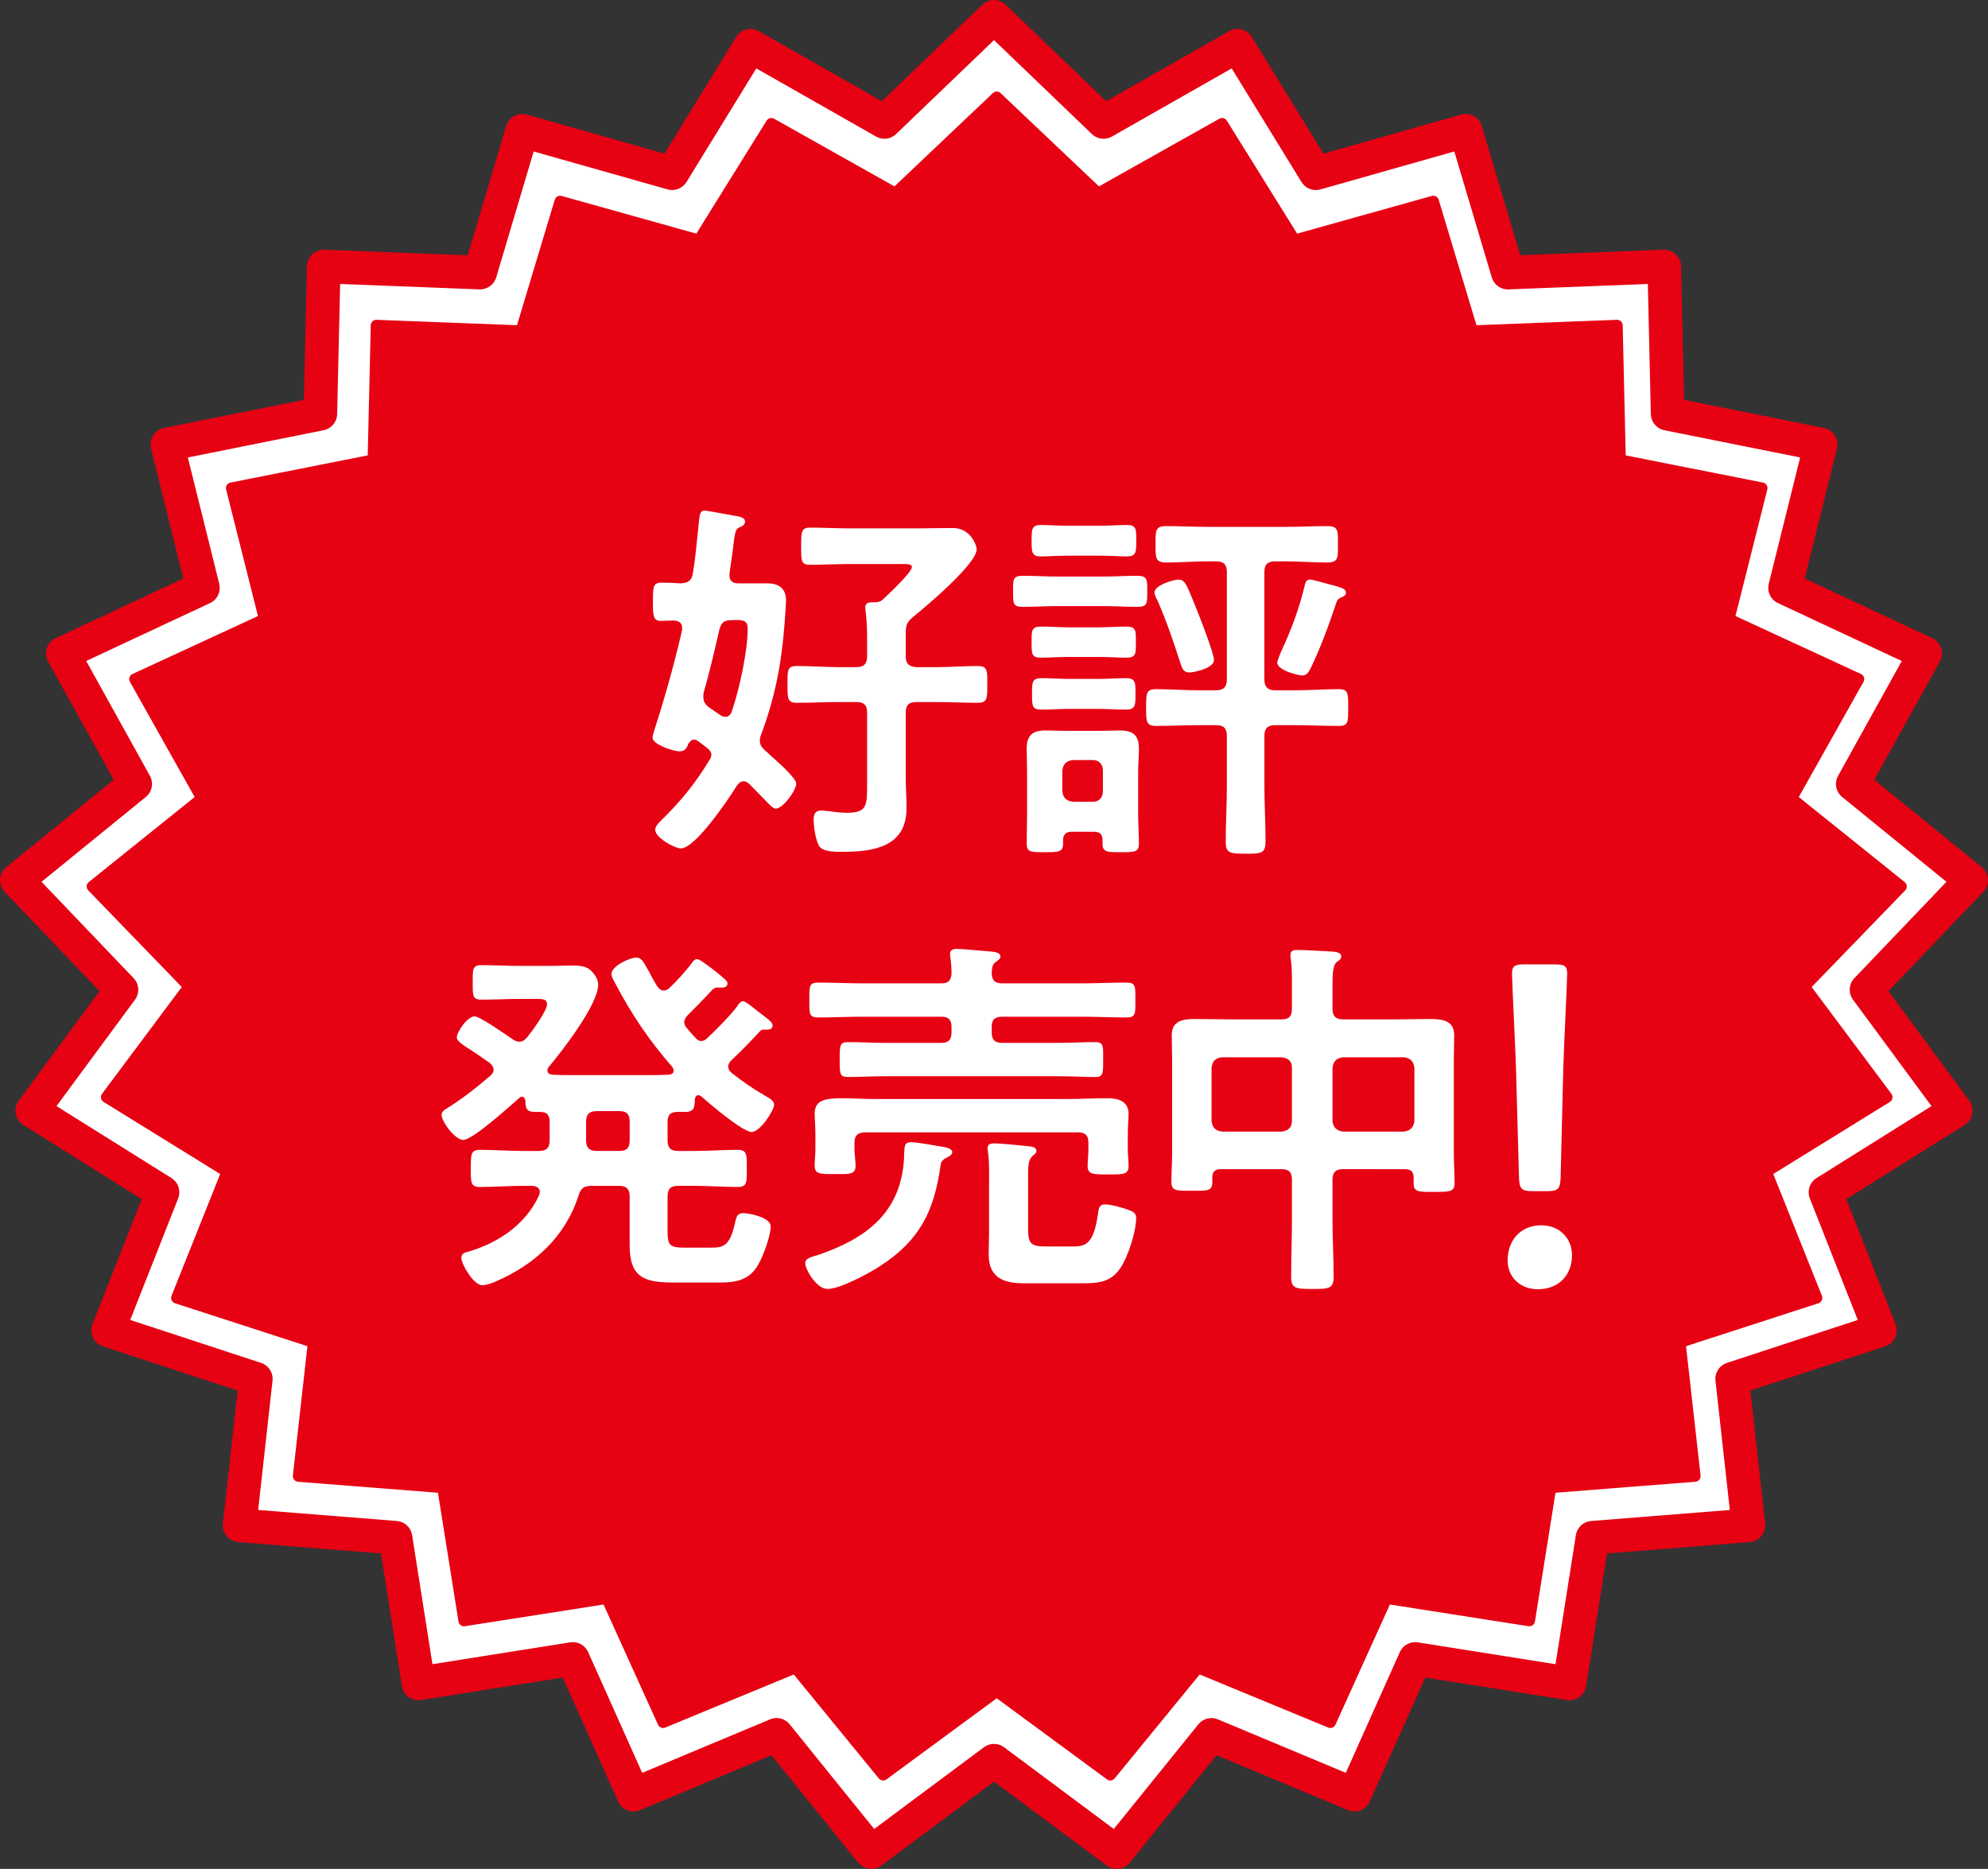
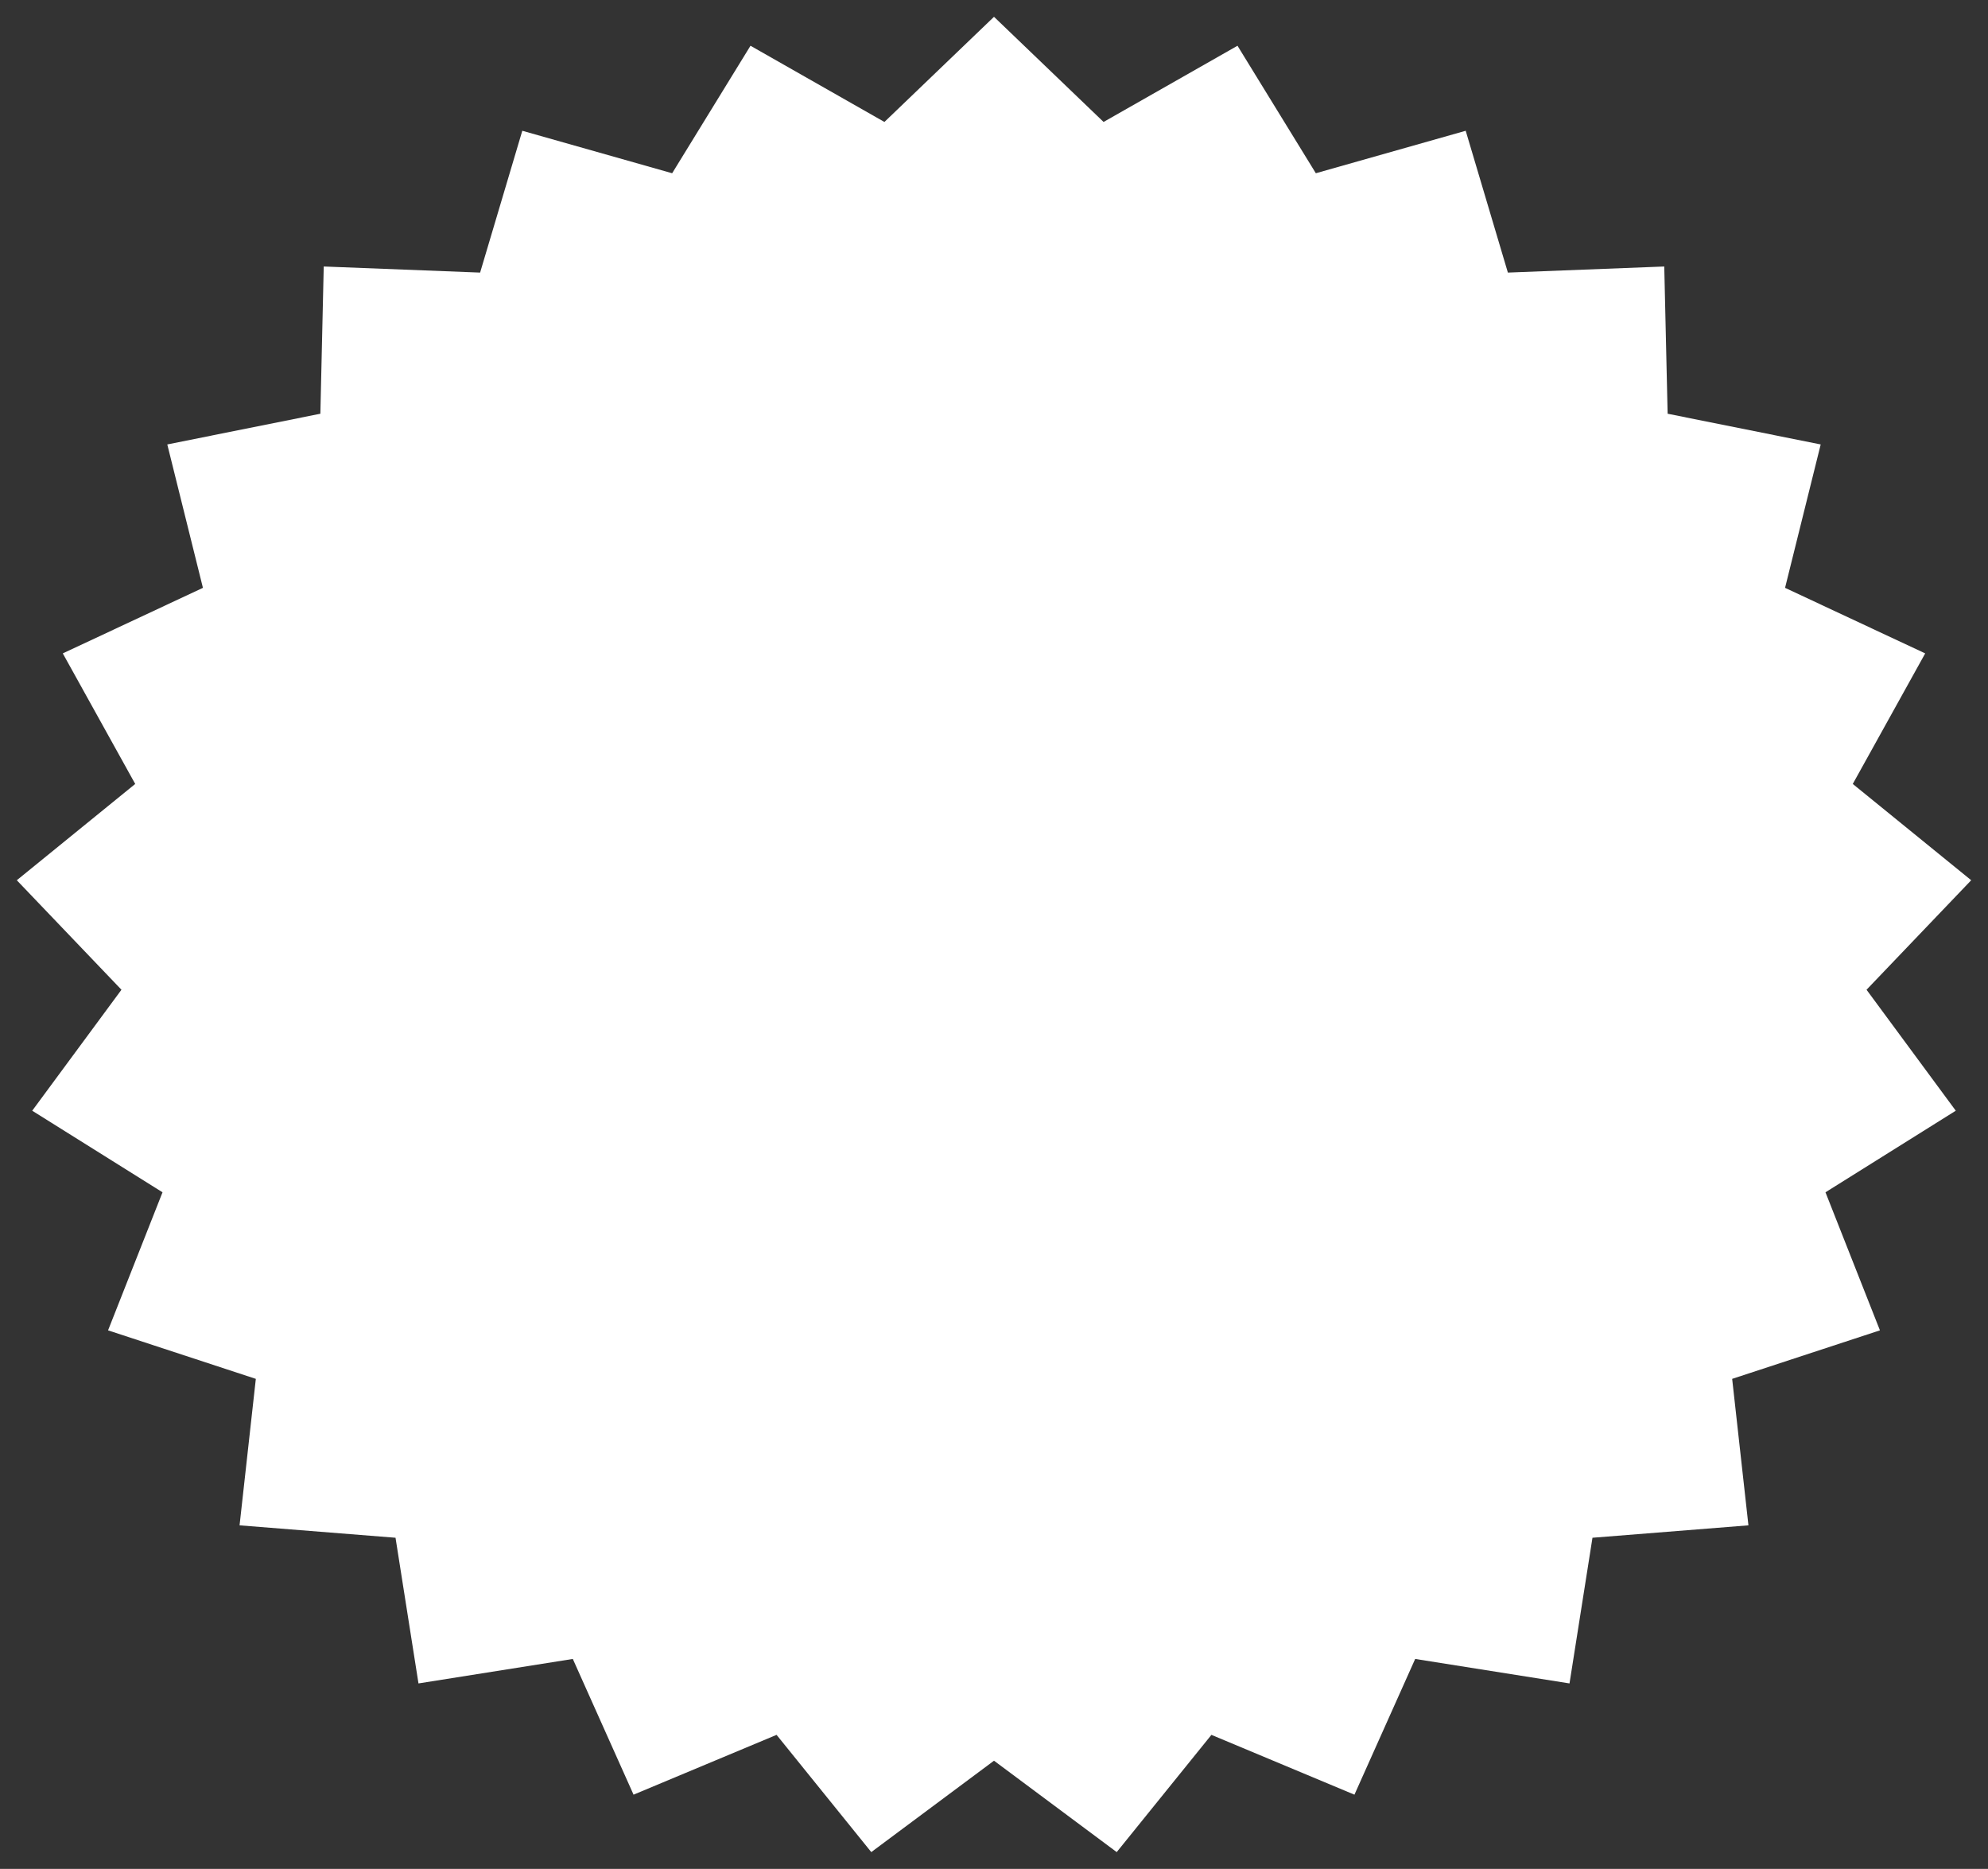
<svg xmlns="http://www.w3.org/2000/svg" version="1.1" id="レイヤー_1" x="0px" y="0px" width="354.938px" height="333.625px" viewBox="0 0 354.938 333.625" style="enable-background:new 0 0 354.938 333.625;" xml:space="preserve">
  <rect x="0" y="0" width="354.938" height="333.625" fill="#333333" stroke="none" />
  <style type="text/css">
	.st0{fill:#FFFFFF;}
	.st1{fill:#E60113;}
	.st2{fill:#E60113;stroke:#E60113;stroke-width:2;stroke-linecap:round;stroke-linejoin:round;stroke-miterlimit:10;}
</style>
  <g>
    <g>
      <polygon class="st0" points="333.252,176.682 351.937,157.135 330.795,139.945 343.726,116.64 318.704,104.937 325.068,79.339     297.739,73.857 297.137,47.574 269.217,48.659 261.685,23.343 234.93,30.926 220.943,8.167 197.032,21.772 177.469,3     157.905,21.772 133.994,8.167 120.007,30.926 93.251,23.343 85.72,48.659 57.8,47.574 57.198,73.857 29.868,79.339     36.232,104.937 11.211,116.64 24.142,139.945 3,157.135 21.685,176.682 5.751,198.278 29.016,212.84 19.292,237.485     45.676,246.146 42.772,272.293 70.616,274.509 74.716,300.513 102.271,296.145 113.115,320.373 138.65,309.695 155.558,330.625     177.469,314.309 199.378,330.625 216.287,309.695 241.822,320.373 252.666,296.145 280.221,300.513 284.321,274.509     312.165,272.293 309.261,246.146 335.645,237.485 325.921,212.84 349.186,198.278   " />
    </g>
    <g>
-       <path class="st1" d="M155.561,333.625c-0.877,0-1.744-0.383-2.335-1.115l-15.494-19.179l-23.459,9.809    c-1.503,0.629-3.23-0.057-3.896-1.542l-9.906-22.131l-25.286,4.008c-0.787,0.125-1.59-0.068-2.234-0.537    c-0.644-0.468-1.075-1.173-1.199-1.959l-3.731-23.669l-25.486-2.028c-0.81-0.064-1.558-0.454-2.075-1.08s-0.758-1.435-0.668-2.242    l2.634-23.725l-24.068-7.9c-0.785-0.258-1.429-0.828-1.78-1.576c-0.351-0.748-0.378-1.607-0.075-2.376l8.808-22.325L4.159,200.821    c-0.708-0.443-1.199-1.162-1.355-1.982s0.037-1.669,0.533-2.342l14.436-19.566L0.832,159.208    c-0.579-0.605-0.878-1.425-0.826-2.261c0.052-0.835,0.452-1.611,1.102-2.14l19.191-15.605L8.588,118.096    c-0.404-0.727-0.487-1.589-0.231-2.38s0.83-1.44,1.583-1.792l22.786-10.658l-5.769-23.203c-0.197-0.795-0.062-1.637,0.377-2.329    c0.438-0.692,1.141-1.175,1.944-1.336l24.975-5.009l0.548-23.882c0.018-0.804,0.358-1.566,0.944-2.117    c0.585-0.551,1.37-0.838,2.171-0.812l25.592,0.994l6.867-23.083c0.468-1.574,2.113-2.479,3.693-2.031l24.572,6.964l12.798-20.824    c0.846-1.378,2.634-1.836,4.039-1.037l21.965,12.498l17.949-17.222c1.162-1.115,2.994-1.114,4.154,0l17.948,17.222L219.459,5.56    c1.406-0.799,3.192-0.341,4.04,1.037l12.797,20.824l24.571-6.964c1.577-0.447,3.225,0.458,3.693,2.031l6.867,23.083l25.592-0.994    c0.8-0.027,1.585,0.261,2.171,0.812c0.586,0.55,0.926,1.313,0.944,2.117l0.548,23.882l24.975,5.009    c0.804,0.161,1.506,0.644,1.944,1.336c0.438,0.692,0.575,1.534,0.377,2.329l-5.769,23.203l22.787,10.658    c0.753,0.352,1.326,1.001,1.582,1.792c0.257,0.791,0.173,1.653-0.23,2.38l-11.711,21.106l19.191,15.605    c0.649,0.528,1.049,1.304,1.102,2.14c0.053,0.835-0.247,1.655-0.825,2.26l-16.942,17.723l14.436,19.566    c0.496,0.672,0.689,1.521,0.533,2.342s-0.647,1.539-1.355,1.982l-21.15,13.238l8.809,22.326c0.303,0.769,0.275,1.628-0.075,2.376    c-0.352,0.748-0.995,1.318-1.78,1.576l-24.068,7.9l2.635,23.725c0.09,0.807-0.151,1.616-0.668,2.242    c-0.518,0.626-1.267,1.016-2.075,1.08l-25.487,2.028l-3.731,23.669c-0.124,0.786-0.556,1.491-1.199,1.959    c-0.645,0.468-1.449,0.661-2.234,0.536l-25.286-4.008l-9.906,22.131c-0.665,1.485-2.393,2.172-3.896,1.542l-23.458-9.809    l-15.494,19.179c-1.012,1.253-2.832,1.483-4.125,0.521l-20.118-14.982l-20.118,14.982    C156.813,333.431,156.185,333.625,155.561,333.625z M138.649,306.696c0.887,0,1.752,0.394,2.334,1.115l15.097,18.687    l19.597-14.594c1.064-0.792,2.521-0.792,3.584,0l19.596,14.594l15.097-18.687c0.838-1.038,2.261-1.398,3.491-0.882l22.835,9.548    l9.649-21.557c0.554-1.238,1.87-1.949,3.208-1.737l24.589,3.898l3.632-23.039c0.216-1.37,1.343-2.413,2.726-2.523l24.759-1.97    l-2.562-23.07c-0.157-1.411,0.697-2.739,2.046-3.182l23.361-7.668l-8.557-21.687c-0.53-1.345-0.026-2.877,1.199-3.644    l20.52-12.843l-14.011-18.99c-0.866-1.174-0.763-2.8,0.245-3.854l16.439-17.197l-18.619-15.14    c-1.128-0.917-1.437-2.512-0.73-3.783l11.371-20.493l-22.111-10.342c-1.299-0.607-1.986-2.049-1.64-3.441l5.606-22.551    l-24.25-4.864c-1.376-0.276-2.377-1.469-2.409-2.873l-0.533-23.235l-24.874,0.966c-1.374,0.062-2.601-0.829-2.992-2.142    l-6.687-22.478l-23.907,6.775c-1.293,0.367-2.67-0.172-3.374-1.315l-12.468-20.288l-21.391,12.17    c-1.154,0.657-2.602,0.477-3.561-0.443L177.469,7.158l-17.487,16.778c-0.958,0.92-2.407,1.1-3.561,0.443l-21.39-12.17    l-12.468,20.288c-0.703,1.145-2.084,1.683-3.374,1.315l-23.907-6.775l-6.687,22.478c-0.391,1.313-1.646,2.201-2.992,2.142    l-24.875-0.966l-0.533,23.235c-0.032,1.403-1.033,2.597-2.409,2.873l-24.25,4.864l5.606,22.551    c0.346,1.392-0.342,2.833-1.641,3.441l-22.109,10.342l11.371,20.493c0.706,1.271,0.398,2.866-0.73,3.783l-18.62,15.14    l16.438,17.197c1.008,1.054,1.111,2.68,0.246,3.854l-14.011,18.99l20.52,12.843c1.225,0.767,1.729,2.299,1.199,3.644    l-8.556,21.687l23.361,7.668c1.349,0.443,2.203,1.771,2.046,3.182l-2.562,23.07l24.758,1.97c1.383,0.11,2.51,1.154,2.726,2.523    l3.632,23.039l24.589-3.898c1.339-0.211,2.654,0.5,3.208,1.737l9.649,21.557l22.835-9.548    C137.867,306.771,138.26,306.696,138.649,306.696z" />
-     </g>
+       </g>
  </g>
-   <path class="st2" d="M177.953,17.344l18.107,17.16l22.131-12.437l12.946,20.805l24.765-6.932l6.971,23.143l25.842-0.992  l0.558,24.026l25.295,5.011l-5.89,23.401l23.159,10.699l-11.968,21.304l19.568,15.714l-17.294,17.869l14.748,19.742l-21.534,13.311  l9,22.53l-24.42,7.917l2.688,23.902l-25.772,2.026l-3.794,23.772l-25.504-3.993l-10.038,22.148l-23.634-9.761l-15.65,19.133  l-20.279-14.916l-20.279,14.916l-15.65-19.133l-23.634,9.761l-10.037-22.148l-25.505,3.993l-3.794-23.772l-25.772-2.026  l2.688-23.902l-24.42-7.917l9-22.53l-21.534-13.311l14.748-19.742l-17.295-17.869l19.568-15.714l-11.969-21.304l23.16-10.699  l-5.891-23.401l25.296-5.011l0.558-24.026l25.842,0.992l6.971-23.143l24.765,6.932l12.946-20.805l22.131,12.437L177.953,17.344z" />
  <g>
    <path class="st0" d="M121.784,112.058c0-0.88-0.609-1.218-1.421-1.286c-0.203,0-2.166,0.068-2.437,0.068   c-1.421,0-1.354-1.354-1.354-3.384c0-2.708,0-3.452,1.625-3.452c1.083,0,2.234,0.067,3.317,0.135   c1.286-0.068,1.963-0.474,2.166-1.692c0.541-3.046,0.744-6.092,1.083-9.138c0.135-1.218,0.135-2.166,1.015-2.166   c0.474,0,5.415,0.948,6.227,1.083c0.474,0.135,1.016,0.338,1.016,0.88c0,0.474-0.406,0.812-0.812,0.948   c-0.947,0.406-0.947,0.542-1.421,4.467c-0.135,1.015-0.338,2.301-0.542,3.858v0.406c0,1.016,0.745,1.354,1.625,1.354h5.212   c1.896,0,3.249,0.88,3.249,2.978c0,0.88-0.203,3.385-0.271,4.4c-0.542,7.04-1.692,12.996-4.197,19.697   c-0.135,0.338-0.203,0.677-0.203,1.015c0,0.812,0.406,1.219,0.948,1.76c0.203,0.136,0.474,0.406,0.745,0.677   c1.692,1.489,4.806,4.264,4.806,5.212c0,1.218-2.369,4.467-3.655,4.467c-0.406,0-0.812-0.406-1.083-0.677   c-1.218-1.218-2.437-2.504-3.655-3.723c-0.271-0.271-0.609-0.474-1.016-0.474c-0.542,0-0.88,0.338-1.218,0.812   c-1.354,2.233-7.378,11.168-9.95,11.168c-1.218,0-4.603-1.963-4.603-3.317c0-0.677,0.744-1.354,1.218-1.828   c3.384-3.316,6.024-6.565,8.461-10.627c0.203-0.271,0.338-0.542,0.338-0.948c0-0.542-0.338-0.88-0.745-1.218l-1.625-1.218   c-0.203-0.135-0.406-0.271-0.677-0.271c-0.542,0-0.812,0.406-1.083,0.812c-0.271,0.812-0.677,1.286-1.557,1.286   c-1.083,0-4.806-1.219-4.806-2.437c0-0.406,0.338-1.354,0.474-1.828c1.827-5.686,3.452-11.507,4.806-17.396V112.058z    M129.501,127.964c0.609,0,0.948-0.406,1.151-0.948c1.354-3.994,2.843-10.695,2.843-14.891c0-1.557-1.218-1.489-2.843-1.421   c-1.354,0-1.896,0.406-2.234,1.76c-0.745,3.316-1.828,7.919-2.775,11.101c-0.068,0.338-0.068,0.609-0.068,0.88   c0,0.88,0.406,1.354,1.083,1.896c0.677,0.406,1.286,0.88,1.895,1.286C128.892,127.829,129.095,127.964,129.501,127.964z    M162.803,101.227c0-0.609-1.218-0.542-1.625-0.542h-9.477c-2.369,0-4.738,0.135-7.107,0.135c-1.625,0-1.557-0.812-1.557-3.384   c0-2.369,0-3.249,1.557-3.249c2.166,0,4.738,0.135,7.107,0.135h12.387c2.03,0,3.994-0.067,6.024-0.067   c3.249,0,4.265,3.181,4.265,3.791c0,2.64-9.07,10.221-11.304,12.048c-1.015,0.88-1.354,1.354-1.354,2.708v4.4   c0,1.286,0.542,1.76,1.895,1.895H167c2.504,0,5.076-0.203,7.581-0.203c1.76,0,1.692,0.88,1.692,3.249   c0,2.437,0.068,3.317-1.692,3.317c-2.505,0-5.077-0.136-7.581-0.136h-3.385c-1.354,0-1.895,0.542-1.895,1.828v11.913   c0,1.76,0.135,3.452,0.135,5.212c0,6.904-5.889,7.784-11.439,7.784c-1.15,0-3.52,0.068-4.196-1.083   c-0.609-1.083-0.948-3.384-0.948-4.67c0-0.947,0.271-1.625,1.354-1.625c0.406,0,1.083,0.135,1.489,0.135   c0.88,0.136,2.098,0.271,3.046,0.271c3.655,0,3.655-1.218,3.655-5.212v-12.726c0-1.286-0.609-1.828-1.895-1.828h-3.046   c-2.504,0-5.077,0.136-7.581,0.136c-1.76,0-1.692-0.812-1.692-3.317s-0.068-3.249,1.692-3.249c2.504,0,5.077,0.203,7.581,0.203   h3.046c1.286,0,1.895-0.609,1.895-1.895v-3.114c0-1.692-0.068-3.384-0.271-5.009c0-0.203-0.067-0.406-0.067-0.609   c0-0.812,0.609-0.948,1.218-0.948h0.338c0.677,0,1.083-0.067,1.557-0.474C158.539,106.169,162.803,102.175,162.803,101.227z" />
    <path class="st0" d="M188.721,108.199c-2.03,0-4.061,0.136-6.092,0.136c-1.827,0-1.76-0.677-1.76-2.775s-0.067-2.775,1.76-2.775   c2.031,0,4.062,0.136,6.092,0.136h8.258c2.031,0,4.062-0.136,6.093-0.136c1.827,0,1.76,0.745,1.76,2.775   c0,2.098,0.067,2.775-1.76,2.775c-2.031,0-4.062-0.136-6.093-0.136H188.721z M196.844,149.963c0-1.015-0.474-1.489-1.557-1.489   h-3.927c-1.015,0-1.557,0.474-1.557,1.489v0.609c0,1.557-0.812,1.557-3.249,1.557c-2.572,0-3.249,0-3.249-1.557   c0-1.692,0.068-3.385,0.068-5.077v-7.716c0-1.422-0.068-2.775-0.068-4.197c0-2.301,1.083-3.182,3.317-3.182   c1.218,0,2.437,0.068,3.723,0.068h5.956c1.219,0,2.438-0.068,3.655-0.068c2.369,0,3.385,0.88,3.385,3.249   c0,1.421-0.136,2.775-0.136,4.129v7.716c0,1.692,0.136,3.384,0.136,5.077c0,1.557-0.745,1.557-3.317,1.557   c-2.301,0-3.181,0-3.181-1.489V149.963z M191.023,117.269c-1.828,0-3.723,0.135-5.145,0.135c-1.76,0-1.692-0.745-1.692-2.775   c0-2.031-0.067-2.775,1.692-2.775c1.422,0,3.316,0.135,5.145,0.135h4.941c1.827,0,3.655-0.135,5.145-0.135   c1.76,0,1.691,0.745,1.691,2.775c0,2.03,0.068,2.775-1.691,2.775c-1.558,0-3.317-0.135-5.145-0.135H191.023z M190.684,99.197   c-1.827,0-3.655,0.135-4.806,0.135c-1.692,0-1.692-0.744-1.692-2.843c0-2.03,0-2.775,1.692-2.775c1.15,0,2.979,0.135,4.806,0.135   h5.687c1.76,0,3.654-0.135,4.738-0.135c1.827,0,1.76,0.745,1.76,2.843c0,2.031,0,2.775-1.76,2.775   c-1.151,0-2.911-0.135-4.738-0.135H190.684z M191.023,126.543c-1.692,0-3.52,0.135-5.076,0.135c-1.692,0-1.692-0.677-1.692-2.843   c0-2.031,0-2.775,1.692-2.775c1.421,0,3.316,0.135,5.076,0.135h4.873c1.828,0,3.724-0.135,5.145-0.135   c1.692,0,1.692,0.745,1.692,2.775c0,2.098,0,2.843-1.76,2.843c-1.489,0-3.316-0.135-5.077-0.135H191.023z M195.084,143.126   c1.15,0,1.827-0.745,1.827-1.896v-3.655c0-1.151-0.677-1.896-1.827-1.896h-3.521c-1.15,0.135-1.76,0.677-1.895,1.896v3.655   c0.135,1.219,0.744,1.76,1.895,1.896H195.084z M225.746,121.331c0,1.286,0.609,1.895,1.896,1.895h3.723   c2.572,0,5.077-0.203,7.648-0.203c1.761,0,1.692,0.812,1.692,3.317c0,2.504,0.068,3.249-1.692,3.249   c-2.571,0-5.076-0.135-7.648-0.135h-3.723c-1.286,0-1.896,0.542-1.896,1.895v8.867c0,3.317,0.203,6.633,0.203,9.95   c0,2.166-0.677,2.233-3.52,2.233c-2.775,0-3.588-0.067-3.588-2.098c0-3.384,0.203-6.701,0.203-10.085v-8.867   c0-1.354-0.608-1.895-1.895-1.895h-3.114c-2.572,0-5.076,0.135-7.648,0.135c-1.76,0-1.76-0.812-1.76-3.249   c0-2.572,0-3.317,1.76-3.317c2.572,0,5.076,0.203,7.648,0.203h3.114c1.286,0,1.895-0.609,1.895-1.895v-19.224   c0-1.354-0.608-1.895-1.895-1.895h-1.422c-2.505,0-5.009,0.203-7.514,0.203c-2.03,0-1.895-0.947-1.895-3.316   c0-2.099-0.136-3.182,1.76-3.182c2.504,0,5.076,0.136,7.648,0.136h13.74c2.572,0,5.077-0.136,7.581-0.136   c1.963,0,1.828,0.948,1.828,3.249c0,2.302,0.135,3.249-1.896,3.249c-2.504,0-5.009-0.203-7.514-0.203h-1.827   c-1.286,0-1.896,0.542-1.896,1.895V121.331z M212.344,120.045c-1.015,0-1.286-0.677-1.557-1.557   c-1.218-3.791-2.504-7.581-4.129-11.304c-0.203-0.338-0.541-1.015-0.541-1.421c0-1.354,3.587-2.301,4.264-2.301   c1.151,0,1.422,0.812,2.708,3.926c0.677,1.625,3.655,9.138,3.655,10.424C216.744,119.3,213.156,120.045,212.344,120.045z    M239.622,106.575c-0.812,0.338-0.88,0.542-1.15,1.354c-1.286,3.858-2.707,7.716-4.468,11.372   c-0.338,0.609-0.677,1.286-1.489,1.286c-0.608,0-4.467-0.88-4.467-2.301c0-0.406,0.541-1.557,0.677-1.963   c1.827-3.926,3.182-7.513,4.196-11.71c0.136-0.542,0.203-1.15,1.016-1.15c0.406,0,2.233,0.542,2.775,0.677   c2.775,0.745,3.587,0.88,3.587,1.692C240.299,106.236,239.961,106.439,239.622,106.575z" />
    <path class="st0" d="M88.124,190.974c0-0.542-0.338-0.88-0.677-1.219c-1.219-0.88-2.369-1.624-3.249-2.233   c-1.625-1.016-2.64-1.692-2.64-2.302c0-1.016,1.896-3.79,3.181-3.79c0.948,0,5.754,3.384,6.837,4.129   c0.338,0.203,0.677,0.406,1.15,0.406c0.609,0,0.948-0.339,1.354-0.745c0.88-1.083,3.587-4.738,3.587-5.956   c0-0.88-0.745-0.948-1.828-0.948h-2.978c-2.302,0-4.603,0.136-6.904,0.136c-1.625,0-1.557-0.745-1.557-3.046   c0-2.369-0.067-3.114,1.557-3.114c2.301,0,4.603,0.136,6.904,0.136h5.279c1.625,0,2.911-0.067,3.926-0.067   c1.489,0,2.437,0.135,3.182,0.677c0.745,0.609,1.557,1.692,1.557,2.707c0,3.588-6.43,11.846-8.799,14.688   c-0.203,0.203-0.271,0.406-0.271,0.677c0,0.542,0.474,0.677,0.948,0.745c1.218,0.067,2.369,0.067,3.587,0.067h13.267   c1.286,0,2.572,0,3.858-0.067c0.474-0.068,0.88-0.203,0.88-0.745c0-0.271-0.136-0.474-0.271-0.677   c-4.129-4.738-7.243-9.341-10.153-14.892c-0.271-0.474-0.677-1.15-0.677-1.691c0-1.422,3.317-2.911,4.4-2.911   c0.88,0,1.218,0.542,2.301,2.505c0.338,0.677,0.812,1.557,1.421,2.572c0.338,0.405,0.609,0.812,1.218,0.812   c0.406,0,0.745-0.203,1.083-0.541c1.083-1.016,2.843-2.911,3.723-4.129c0.338-0.406,0.609-0.948,1.15-0.948   c0.474,0,1.963,1.219,2.911,1.896c0.338,0.271,0.745,0.609,1.083,0.88c0.812,0.745,1.421,1.083,1.421,1.557   c0,0.948-1.218,0.745-1.963,0.745c-0.271,0.067-0.542,0.203-0.745,0.406c-1.692,1.827-2.708,2.843-4.467,4.603   c-0.271,0.339-0.542,0.677-0.542,1.15c0,0.406,0.135,0.677,0.406,1.016c0.542,0.609,1.015,1.219,1.625,1.827   c0.271,0.339,0.542,0.542,1.015,0.542c0.406,0,0.745-0.203,1.083-0.542c1.421-1.285,4.265-4.196,5.348-5.686   c0.203-0.338,0.542-0.88,1.015-0.88c0.406,0,1.76,1.083,2.572,1.76c0.338,0.271,0.745,0.542,1.083,0.812   c0.948,0.744,1.625,1.219,1.625,1.76c0,0.88-1.016,0.745-1.625,0.745c-0.338,0-0.474,0.135-0.677,0.338   c-1.624,1.76-3.249,3.452-5.009,5.077c-0.338,0.338-0.609,0.677-0.609,1.15c0,0.541,0.271,0.88,0.677,1.218   c1.895,1.489,3.655,2.708,5.753,3.927c0.812,0.474,1.76,0.947,1.76,1.691c0,1.016-2.504,4.874-3.994,4.874   c-1.625,0-7.581-5.076-9.002-6.362c-0.203-0.136-0.338-0.203-0.542-0.203c-0.406,0-0.542,0.338-0.609,0.677   c-0.068,1.489-0.068,2.301-1.76,2.301h-1.286c-1.354,0-1.828,0.542-1.828,1.828v3.249c0,1.354,0.542,1.896,1.895,1.896h2.911   c2.572,0,5.144-0.203,7.716-0.203c1.692,0,1.625,0.88,1.625,3.316c0,2.504,0.068,3.316-1.625,3.316   c-2.572,0-5.144-0.203-7.716-0.203h-2.911c-1.354,0-1.895,0.542-1.895,1.896v6.092c0,2.505,0.271,3.046,2.911,3.046h4.806   c2.301,0,3.452-0.271,4.399-4.738c0.203-0.88,0.406-1.421,1.422-1.421c1.015,0,4.874,0.744,4.874,2.369   c0,1.692-1.354,5.347-2.234,6.836c-1.557,2.708-3.858,3.182-6.836,3.182h-8.258c-5.212,0-7.852-0.88-7.852-6.634v-8.731   c0-1.286-0.542-1.896-1.828-1.896h-4.941c-1.422,0-1.963,0.406-2.369,1.76c-2.369,7.379-7.919,12.388-14.892,15.365   c-0.609,0.271-1.625,0.609-2.301,0.609c-1.557,0-3.723-3.79-3.723-4.873c0-0.745,0.542-0.948,1.15-1.083   c5.415-1.558,10.356-4.874,12.726-10.086c0.067-0.203,0.135-0.338,0.135-0.609c0-0.812-0.677-1.015-1.354-1.083h-1.557   c-2.572,0-5.212,0.203-7.784,0.203c-1.692,0-1.625-0.88-1.625-3.316c0-2.572,0-3.316,1.692-3.316c2.572,0,5.144,0.203,7.716,0.203   h2.775c1.286,0,1.895-0.542,1.895-1.896v-3.249c0-1.286-0.474-1.828-1.76-1.828h-0.948c-1.489,0-1.625-0.812-1.625-1.963   c-0.067-0.406-0.203-0.744-0.609-0.744c-0.271,0-0.406,0.135-0.542,0.271c-1.557,1.354-8.258,7.446-9.95,7.446   c-1.421,0-3.858-3.25-3.858-4.468c0-0.609,0.542-0.948,1.016-1.219c2.707-1.692,5.212-3.655,7.648-5.753   C87.853,191.718,88.124,191.447,88.124,190.974z M106.535,198.351c-1.286,0-1.896,0.541-1.896,1.895v3.317   c0,1.286,0.542,1.896,1.896,1.896h4.061c1.286,0,1.828-0.542,1.828-1.896v-3.317c0-1.354-0.542-1.895-1.828-1.895H106.535z" />
-     <path class="st0" d="M167.922,208.099c-1.151,8.19-3.791,13.402-10.83,17.938c-1.963,1.286-7.107,4.061-9.341,4.061   c-2.03,0-3.994-3.587-3.994-4.603s1.625-1.219,2.369-1.489c8.258-2.843,14.418-7.242,15.23-16.516   c0.068-0.609,0.068-1.083,0.068-1.489c0.067-1.489,0.067-2.099,1.286-2.099c1.015,0,3.993,0.542,5.144,0.745   c0.542,0.067,2.166,0.271,2.166,1.016c0,0.608-0.948,0.947-1.421,1.218C168.125,207.286,167.989,207.489,167.922,208.099z    M178.955,175.54h14.214c2.641,0,5.28-0.135,7.987-0.135c1.625,0,1.557,0.677,1.557,3.113s0.068,3.114-1.557,3.114   c-2.707,0-5.347-0.136-7.987-0.136h-14.214c-1.354,0-1.896,0.541-1.896,1.827v0.948c0,1.354,0.542,1.896,1.896,1.896h9.882   c2.234,0,4.535-0.136,6.77-0.136c1.488,0,1.354,0.812,1.354,3.046c0,2.437,0.067,3.182-1.354,3.182   c-2.234,0-4.535-0.136-6.77-0.136h-30.73c-2.301,0-4.535,0.136-6.769,0.136c-1.421,0-1.421-0.609-1.421-3.182   c0-2.369,0-3.046,1.421-3.046c2.234,0,4.468,0.136,6.769,0.136h9.95c1.286,0,1.828-0.542,1.828-1.896v-0.948   c0-1.286-0.542-1.827-1.828-1.827h-14.011c-2.64,0-5.348,0.136-7.987,0.136c-1.625,0-1.557-0.678-1.557-3.114   s-0.067-3.113,1.557-3.113c2.708,0,5.347,0.135,7.987,0.135h14.011c1.218,0,1.76-0.474,1.828-1.76c0-0.947-0.068-1.895-0.203-2.843   c-0.068-0.203-0.068-0.406-0.068-0.609c0-0.744,0.542-0.947,1.218-0.947c0.88,0,4.941,0.406,6.024,0.474   c0.609,0.067,1.76,0.136,1.76,0.88c0,0.474-0.406,0.677-0.88,1.016c-0.677,0.541-0.609,1.219-0.677,2.03   C177.128,175.066,177.669,175.54,178.955,175.54z M194.32,203.97c0-1.286-0.542-1.828-1.828-1.828h-38.041   c-1.286,0-1.895,0.542-1.895,1.828v1.218c0,0.88,0.203,2.099,0.203,2.911c0,1.624-1.151,1.489-3.588,1.489   c-2.775,0-3.723,0.067-3.723-1.558c0-0.812,0.135-1.963,0.135-2.91v-2.64c0-1.489-0.135-2.911-0.135-3.655   c0-2.369,1.692-2.775,4.941-2.775c1.625,0,3.655,0.136,6.024,0.136h34.115c2.437,0,4.874-0.136,7.243-0.136   c1.895,0,3.723,0.542,3.723,2.775c0,0.947-0.136,2.166-0.136,3.655v2.707c0,0.948,0.136,1.896,0.136,2.911   c0,1.557-0.812,1.557-3.655,1.557c-2.64,0-3.655,0-3.655-1.489c0-0.609,0.136-2.03,0.136-2.91V203.97z M191.342,222.516   c2.437,0,3.858-0.271,4.671-5.686c0.135-0.947,0.135-1.827,1.285-1.827c1.016,0,2.911,0.541,3.927,0.88   c1.15,0.406,1.624,0.677,1.624,1.557c0,2.369-1.422,6.836-2.775,8.867c-1.827,2.775-4.264,2.775-7.242,2.775h-10.153   c-3.588,0-6.16-1.083-6.16-5.145c0-1.286,0.068-2.505,0.068-3.791v-9.002c0-1.692,0.067-3.926-0.203-5.551   c0-0.203-0.068-0.406-0.068-0.609c0-0.744,0.542-0.88,1.151-0.88c1.015,0,4.603,0.339,5.753,0.474   c0.609,0.068,1.828,0.068,1.828,0.881c0,0.405-0.406,0.608-0.677,0.88c-0.745,0.608-0.812,1.827-0.812,3.181v9.95   c0,2.64,0.609,3.046,3.316,3.046H191.342z" />
-     <path class="st0" d="M239.8,208.708c-1.286,0-1.896,0.541-1.896,1.895v6.972c0,3.452,0.203,6.904,0.203,10.356   c0,2.099-0.812,2.166-3.79,2.166c-3.046,0-3.791-0.067-3.791-2.233c0-3.385,0.136-6.837,0.136-10.289v-6.972   c0-1.354-0.542-1.895-1.828-1.895h-10.83c-1.218,0-1.557,0.541-1.557,1.557v0.744c0,1.625-0.812,1.557-3.655,1.557   c-2.707,0-3.655,0.068-3.655-1.557c0-1.692,0.136-3.452,0.136-5.212v-16.651c0-1.421-0.067-2.843-0.067-4.332   c0-2.64,2.03-2.91,4.196-2.91c2.03,0,4.129,0.067,6.16,0.067h9.272c1.286,0,1.828-0.541,1.828-1.896v-4.129   c0-1.692,0-3.452-0.203-4.806c-0.067-0.203-0.067-0.406-0.067-0.677c0-0.812,0.608-0.88,1.285-0.88   c1.286,0,4.604,0.203,6.024,0.271c0.609,0.067,1.76,0.067,1.76,0.88c0,0.474-0.338,0.677-0.812,1.016   c-0.678,0.541-0.745,2.099-0.745,4.196v4.129c0,1.354,0.609,1.896,1.896,1.896h9.477c2.03,0,4.061-0.067,6.092-0.067   c2.166,0,4.264,0.271,4.264,2.91c0,1.489-0.067,2.911-0.067,4.332v16.787c0,1.76,0.136,3.52,0.136,5.279   c0,1.557-0.88,1.557-3.655,1.557s-3.655,0.068-3.655-1.557v-0.947c0-1.083-0.474-1.557-1.557-1.557H239.8z M230.662,190.635   c0-1.219-0.677-1.76-1.828-1.896h-10.627c-1.218,0.136-1.76,0.677-1.896,1.896v9.477c0.136,1.15,0.678,1.76,1.896,1.896h10.627   c1.151-0.136,1.828-0.745,1.828-1.896V190.635z M252.526,190.635c-0.136-1.219-0.745-1.76-1.896-1.896H239.8   c-1.15,0.136-1.76,0.677-1.896,1.896v9.477c0.136,1.15,0.745,1.76,1.896,1.896h10.83c1.15-0.136,1.76-0.745,1.896-1.896V190.635z" />
    <path class="st0" d="M280.664,224.127c0,3.204-2.11,6.018-6.097,6.018c-3.126,0-5.393-2.11-5.393-5.158   c0-3.438,2.188-6.252,6.019-6.252C278.319,218.734,280.664,220.922,280.664,224.127z M273.63,212.638   c-1.954,0-2.345-0.391-2.423-2.345l-0.547-19.773c-0.156-4.689-0.703-15.162-0.703-16.725c0-1.329,0.469-1.642,2.188-1.642h5.471   c1.719,0,2.188,0.312,2.188,1.642c0,1.562-0.548,12.035-0.704,17.194l-0.469,19.304c-0.078,1.954-0.469,2.345-2.423,2.345H273.63z" />
  </g>
</svg>